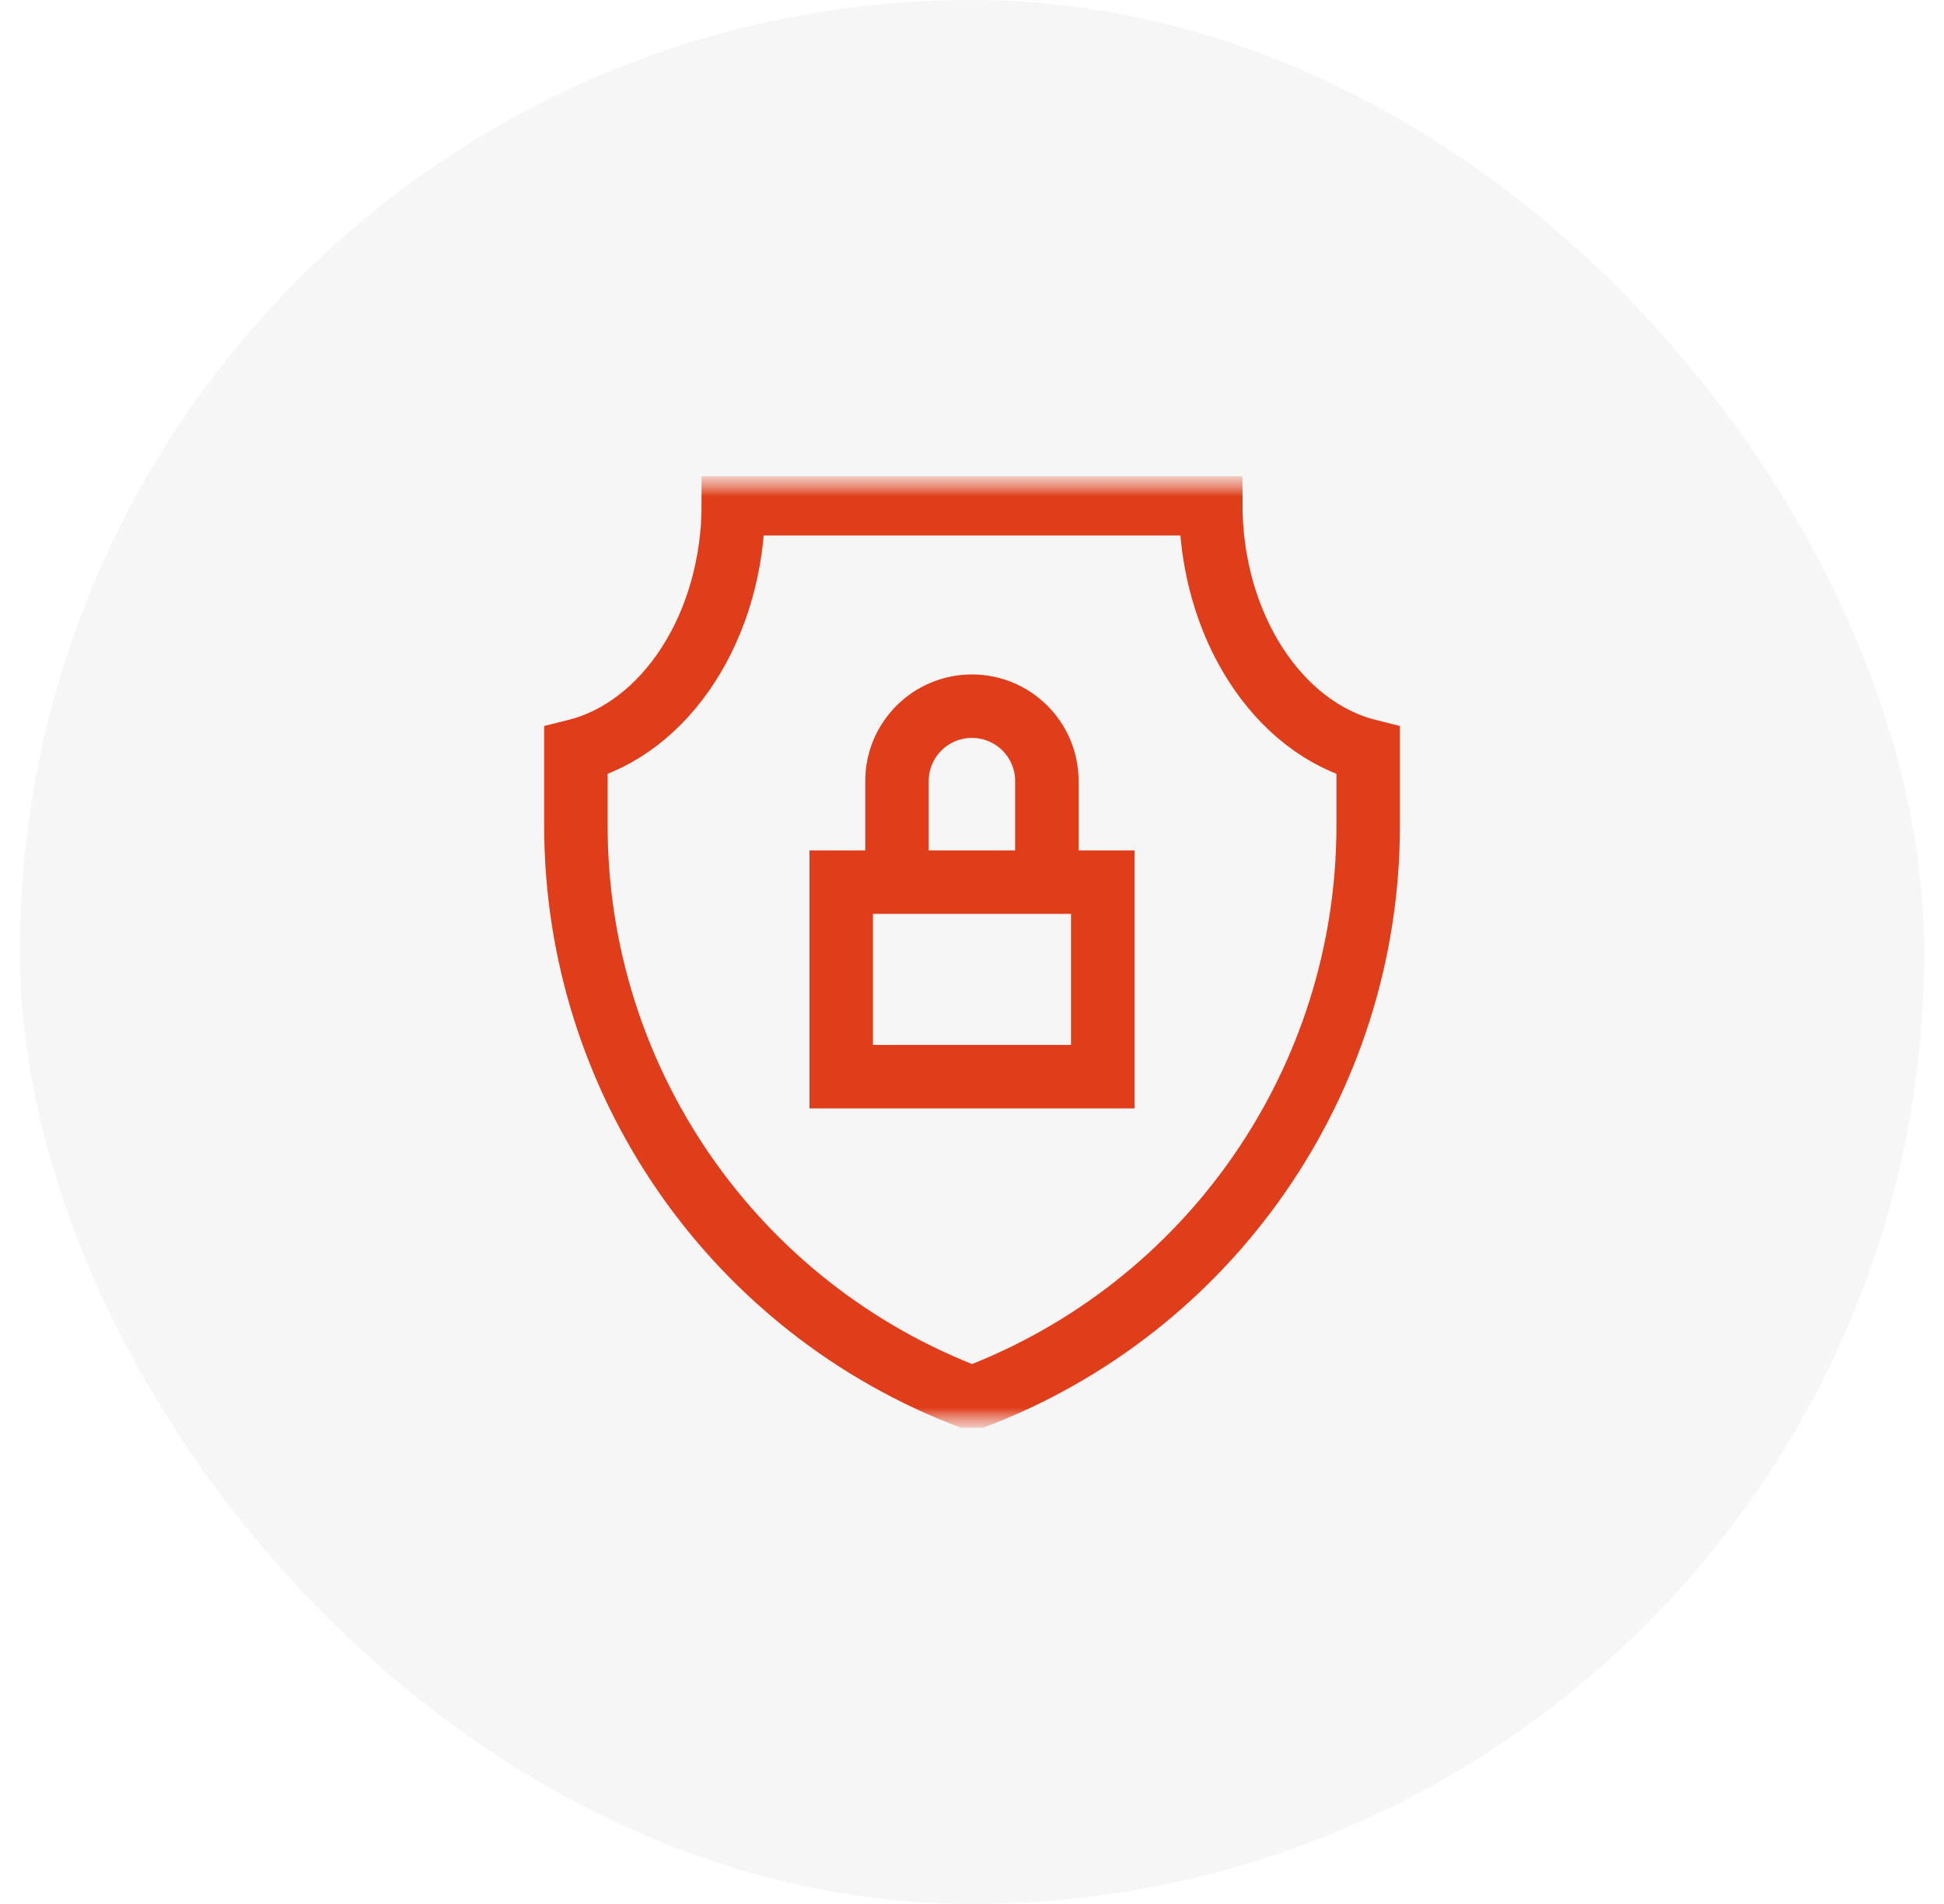
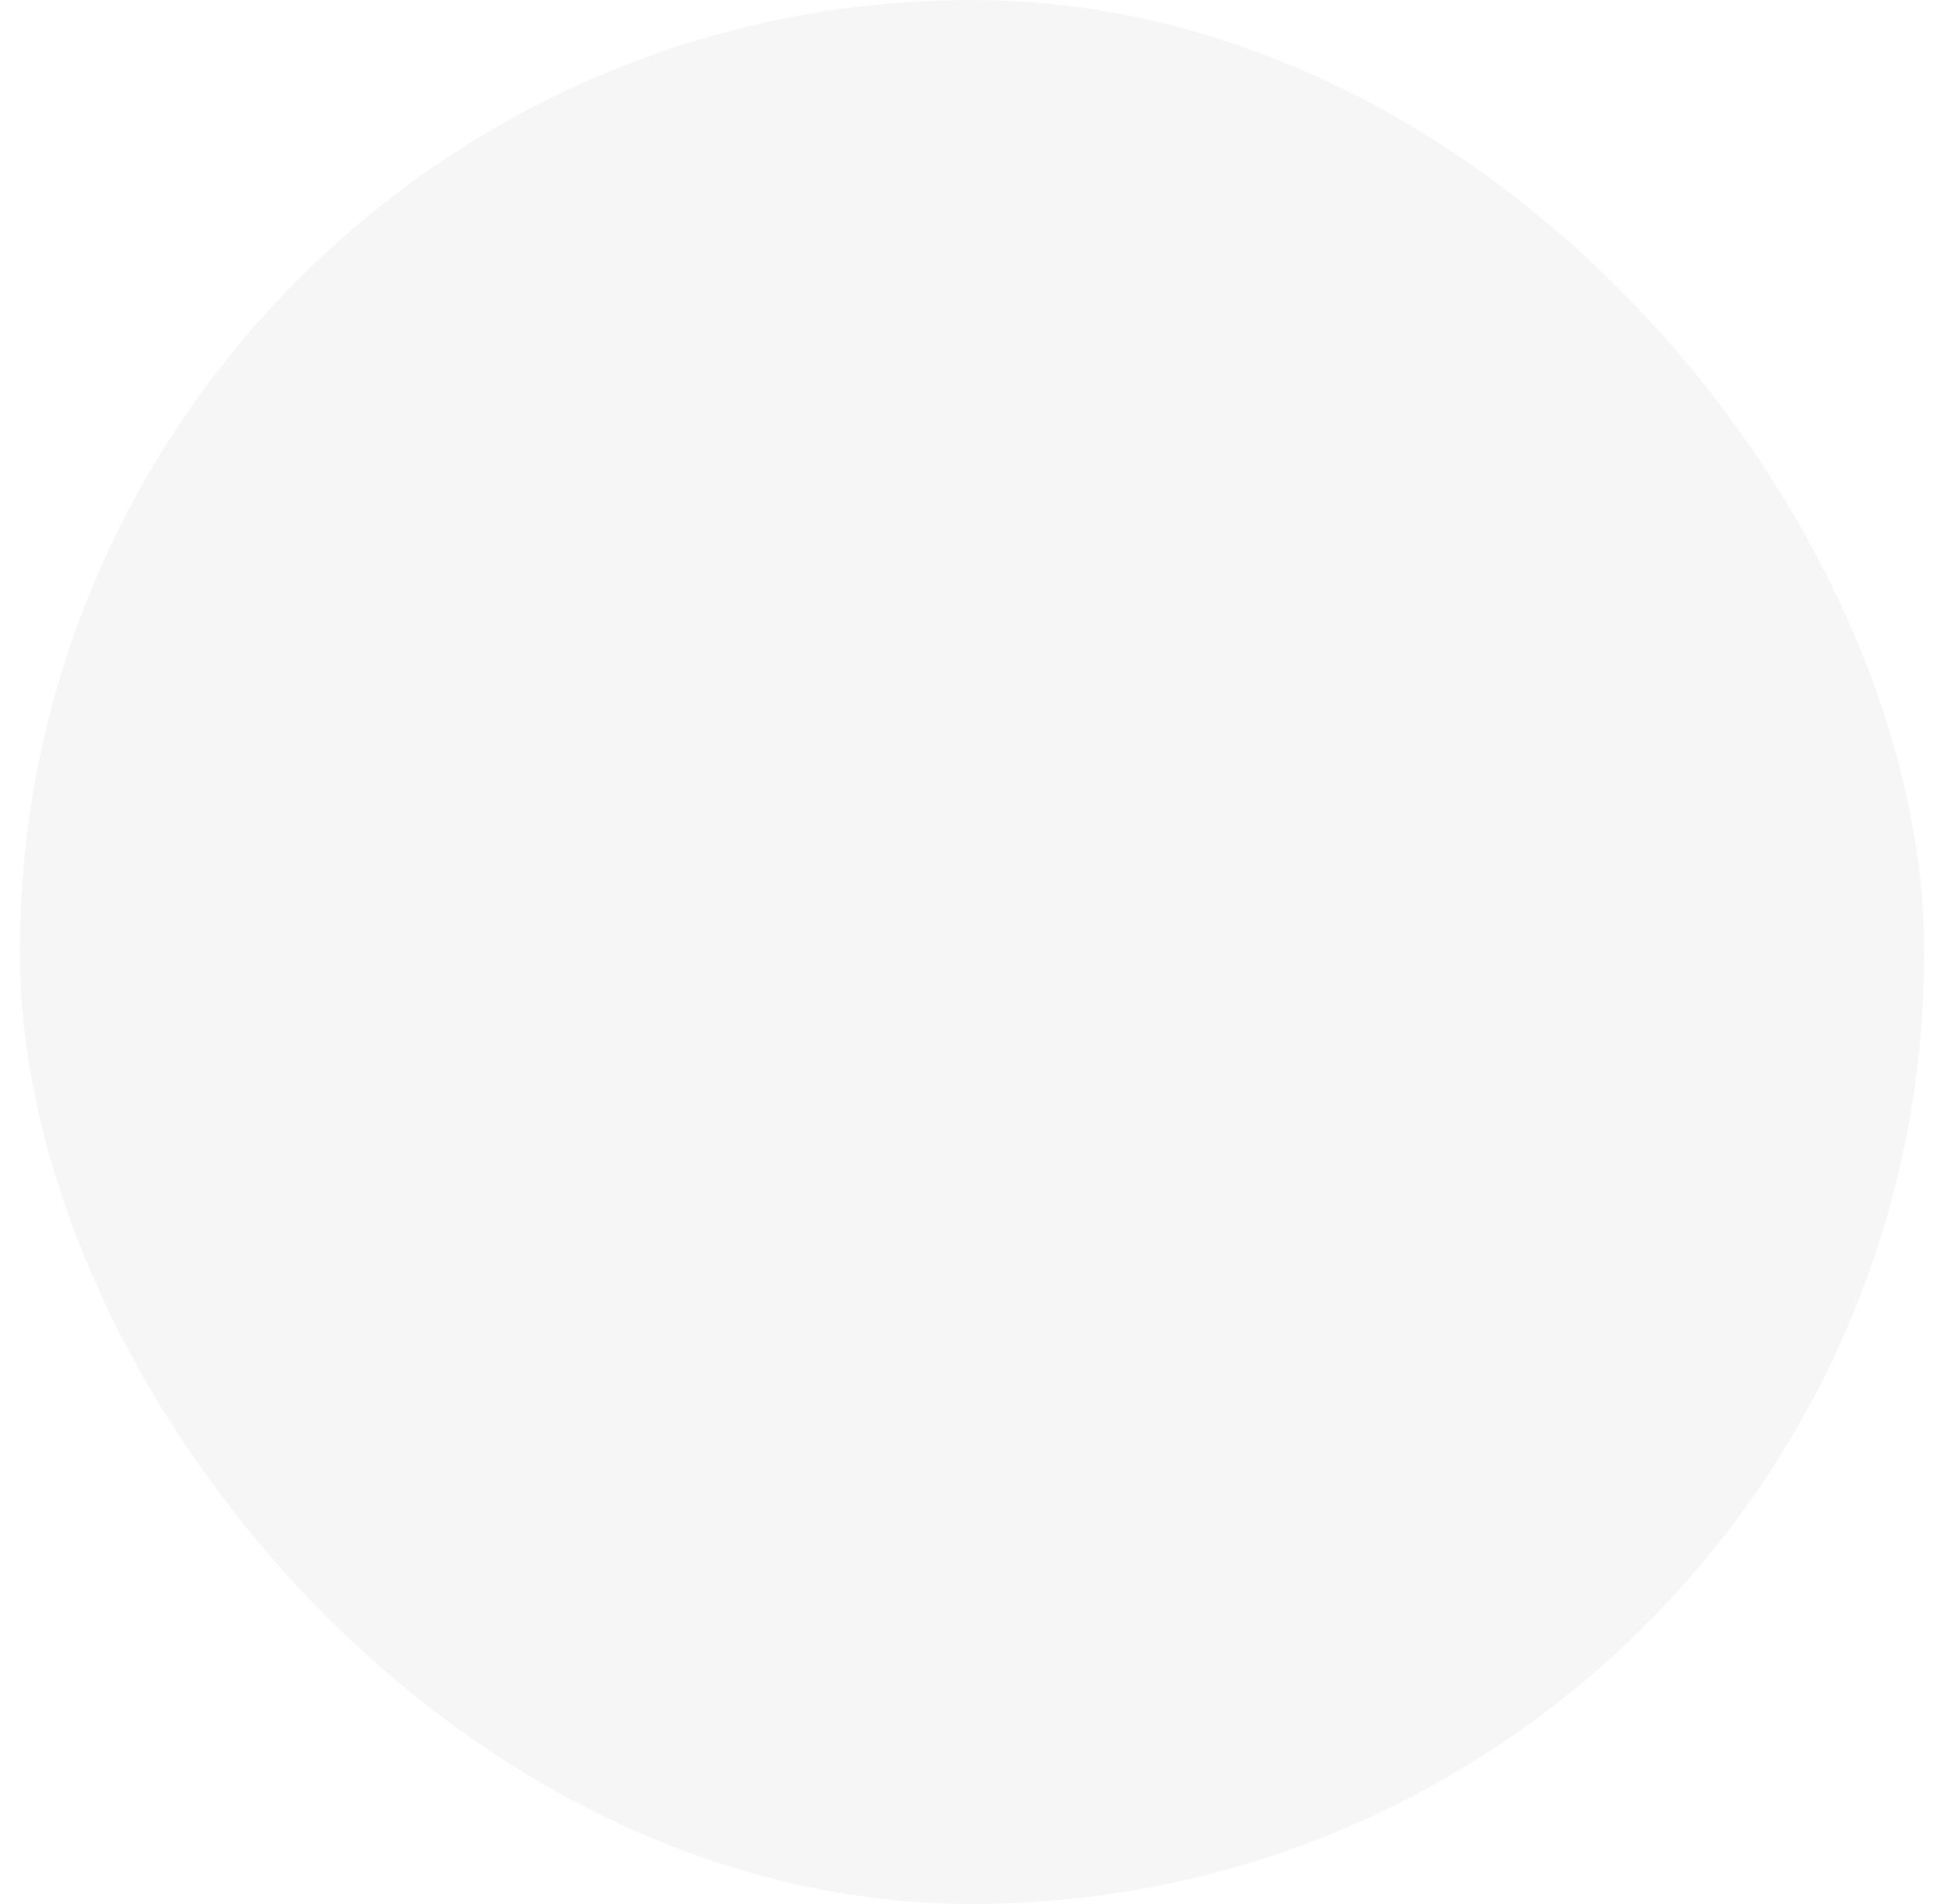
<svg xmlns="http://www.w3.org/2000/svg" width="49" height="48" viewBox="0 0 49 48" fill="none">
  <rect x="0.5" width="48.001" height="48" rx="24" fill="#2A2B2F" fill-opacity="0.04" />
  <g clip-path="url(#clip0_19699_111873)">
    <mask id="mask0_19699_111873" style="mask-type:luminance" maskUnits="userSpaceOnUse" x="12" y="11" width="25" height="25">
-       <path d="M36.5 11.998H12.5V35.998H36.5V11.998Z" fill="white" />
-     </mask>
+       </mask>
    <g mask="url(#mask0_19699_111873)">
-       <path d="M21.203 27.143H27.795V22.239H21.203V27.143Z" stroke="#E03E1B" stroke-width="1.6" stroke-miterlimit="10" />
      <mask id="mask1_19699_111873" style="mask-type:luminance" maskUnits="userSpaceOnUse" x="12" y="11" width="25" height="25">
-         <path d="M12.5 11.997H36.5V35.997H12.5V11.997Z" fill="white" />
-       </mask>
+         </mask>
      <g mask="url(#mask1_19699_111873)">
-         <path d="M26.387 22.237V19.691C26.387 18.648 25.541 17.803 24.498 17.803C23.455 17.803 22.609 18.648 22.609 19.691V22.237" stroke="#E03E1B" stroke-width="1.6" stroke-miterlimit="10" />
-         <path d="M30.517 12.699H18.485C18.485 15.788 16.777 18.361 14.516 18.927V20.817C14.516 27.237 18.493 32.984 24.501 35.246C30.509 32.984 34.486 27.237 34.486 20.817V18.927C32.225 18.361 30.517 15.788 30.517 12.699Z" stroke="#E03E1B" stroke-width="1.6" stroke-miterlimit="10" />
-       </g>
+         </g>
    </g>
  </g>
  <defs>
    <clipPath id="clip0_19699_111873">
      <rect width="24" height="24" fill="white" transform="translate(12.5 12)" />
    </clipPath>
  </defs>
</svg>